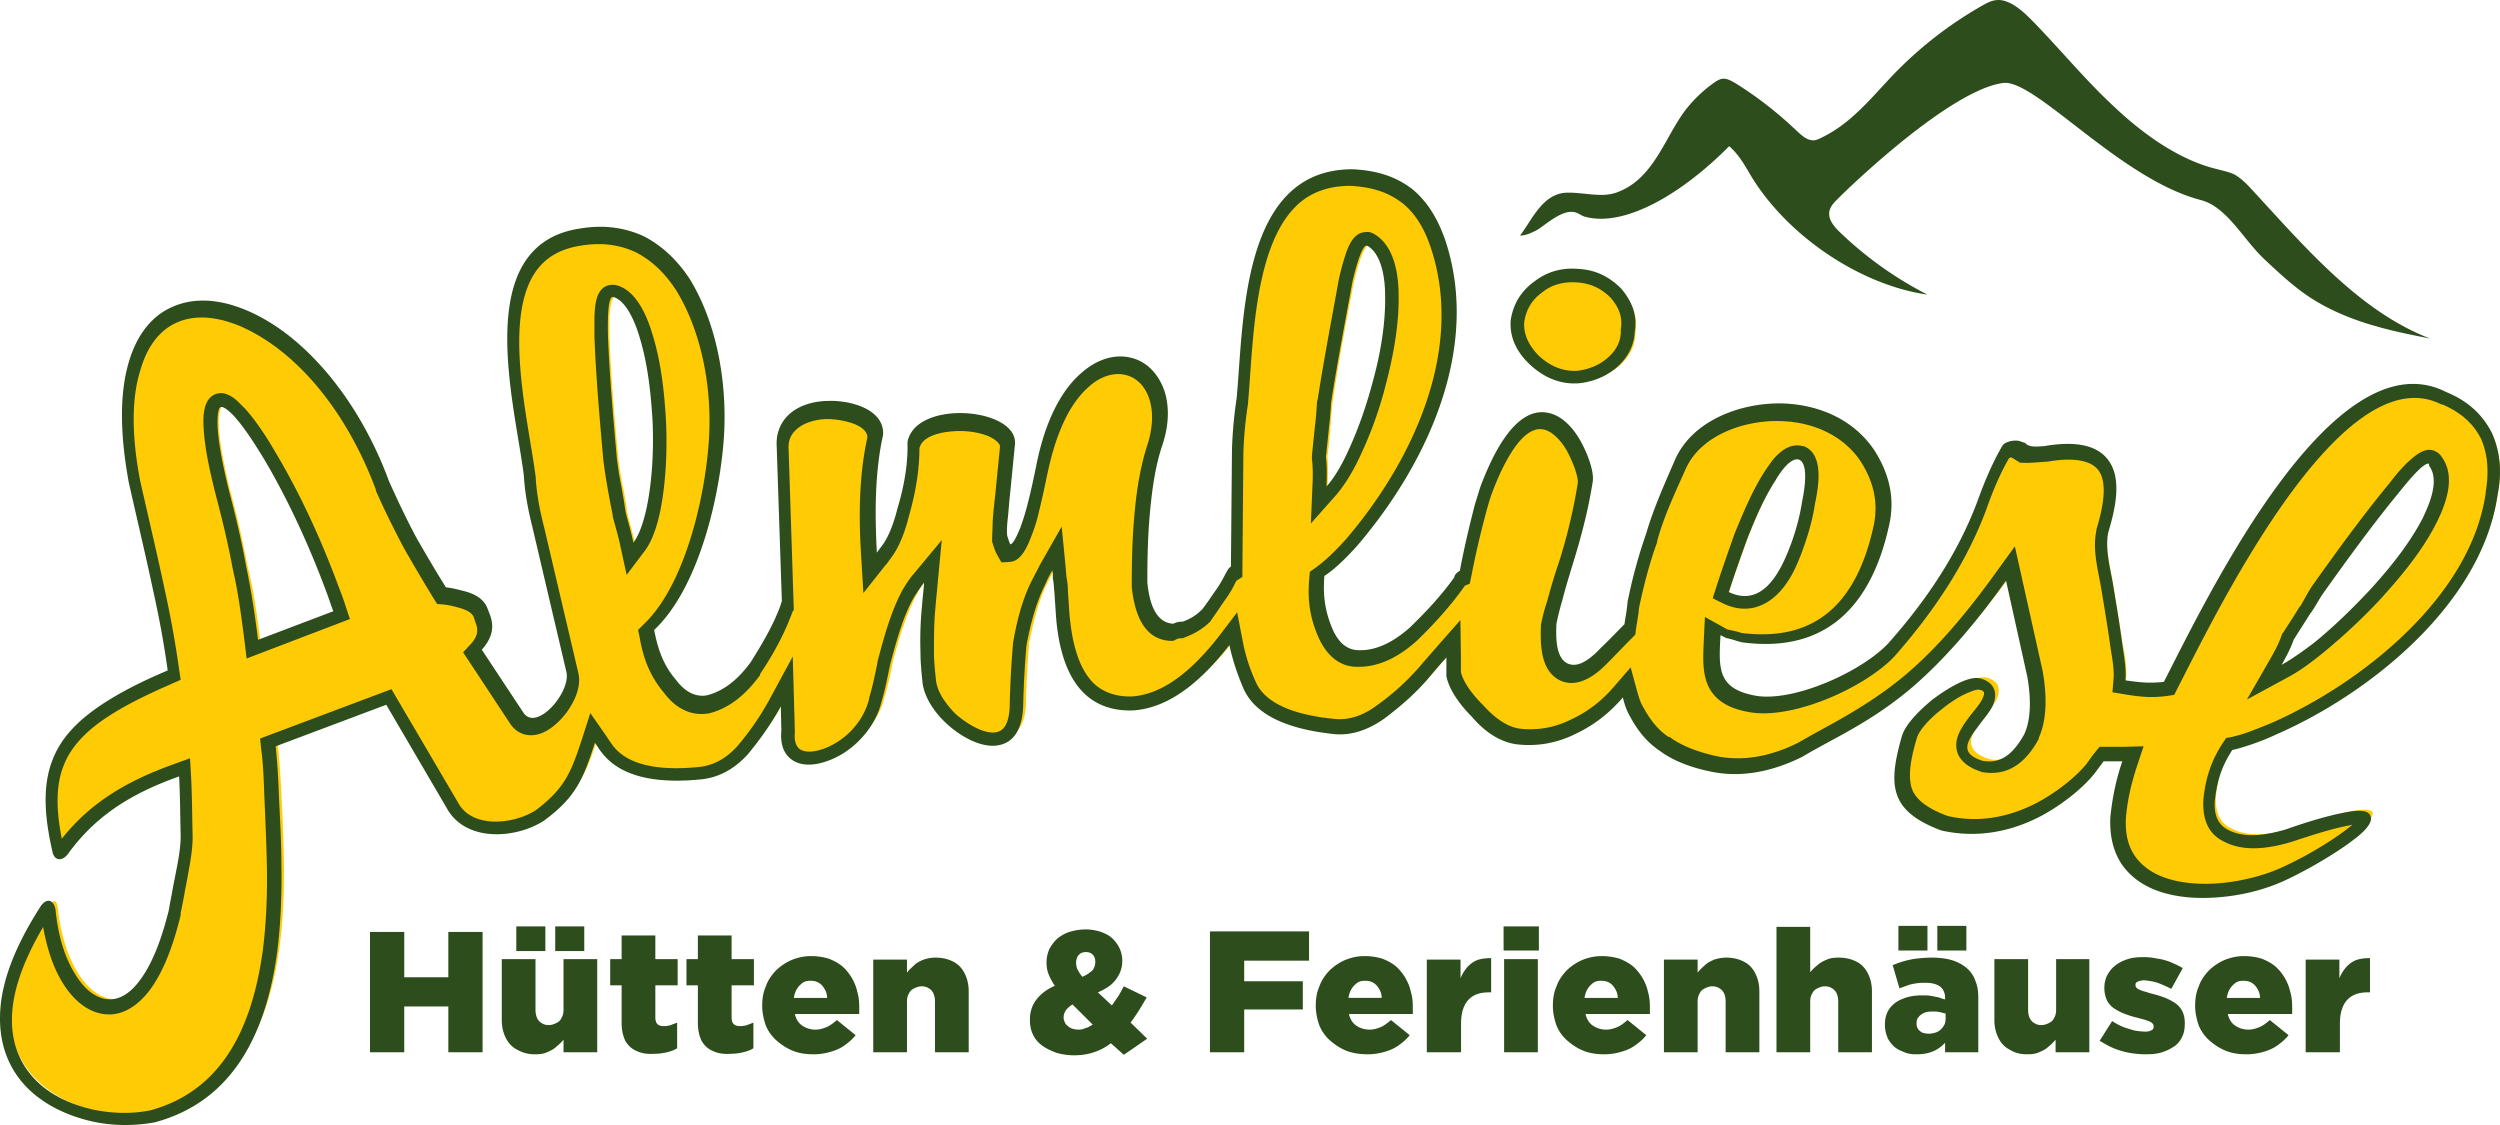
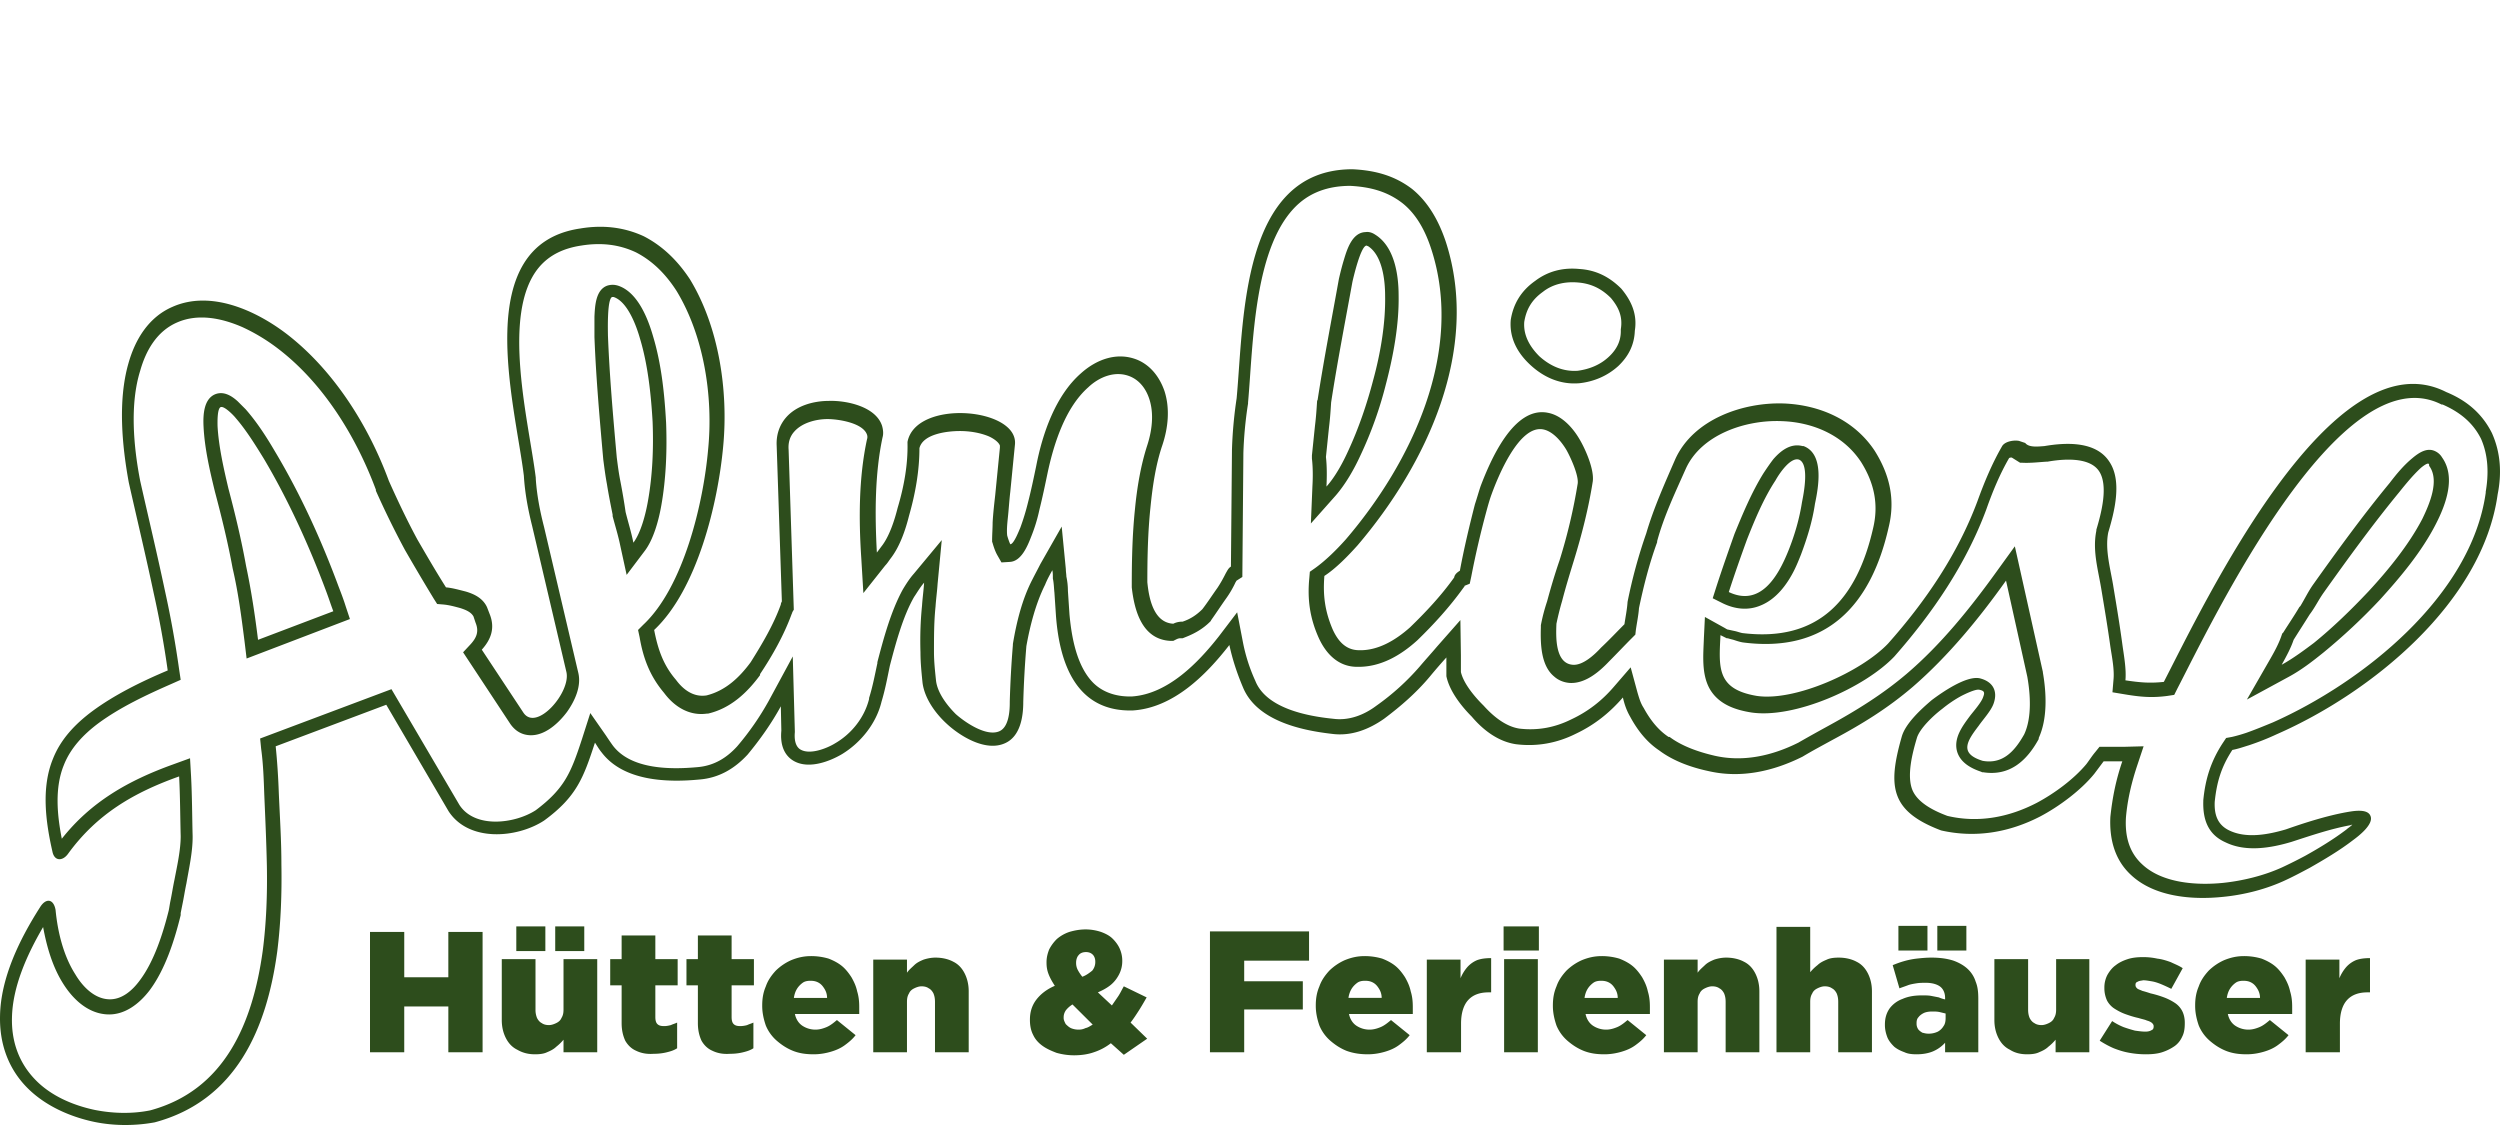
<svg xmlns="http://www.w3.org/2000/svg" class="svg-logo" width="300" height="135" viewBox="0 0 300 135" fill="none">
  <title>Almliesl - Hütten und Ferienhäuser</title>
  <g>
-     <path class="svg-logo--main" fill-rule="evenodd" clip-rule="evenodd" d="M76.383 66.054c4.854-3.64 3.858-28.692-1.93-30.543-1.12-.37-1.431 1.172-1.307 4.998.125 3.826.498 8.7 1.058 14.5.125 1.111.311 2.098.436 2.839.187.864.436 2.098.622 3.64.25 1.05.685 2.468 1.12 4.566Zm82.903-6.54c5.166-3.888 11.577-26.533 5.789-30.173-.996-.617-1.743.864-2.614 4.566-.747 3.826-1.681 8.577-2.552 14.377-.125 1.049-.187 2.036-.249 2.9-.062.987-.187 2.16-.374 3.64.125 1.05.063 2.53 0 4.69Zm56.328 6.664a25.76 25.76 0 0 0 1.618-5.862c.685-3.332.498-5.183-.685-5.615-.933-.309-2.116.617-3.361 2.653-1.244 1.975-2.365 4.381-3.423 7.096-.996 2.777-1.805 4.998-2.303 6.664 4.482 2.53 6.971-1.974 8.154-4.936Zm39.46 15.61c1.992.31 3.174.556 5.477.186 4.668-8.885 20.041-41.218 33.299-34.492 2.551 1.049 4.232 2.591 5.228 4.627.871 2.037 1.182 4.32.684 6.973-1.742 12.34-14.502 23.015-26.203 28.199-2.489 1.11-4.357 1.727-5.352 1.85-1.432 2.099-2.054 4.011-2.303 6.541-.063 1.975.56 3.209 2.054 3.826 1.867.925 4.294.74 7.157-.124 17.427-5.923 7.282 1.543-.249 5.06-7.033 3.27-20.912 3.887-20.352-6.972.249-2.345.684-4.567 1.68-7.22-1.556.124-2.054 0-3.174 0-.436.494-.809 1.11-1.245 1.666-1.929 2.345-9.025 8.639-17.863 6.54-5.477-2.035-6.161-4.38-4.419-10.55.809-2.777 6.784-6.973 8.838-6.603 1.307.309 1.805 1.11 1.37 2.407-.809 2.098-6.1 5.8-.934 7.404 2.241.37 4.046-.679 5.539-3.394.747-1.542.996-3.949.436-7.157l-2.801-12.464c-10.892 15.364-17.365 17.338-24.834 21.658-3.796 1.912-7.468 2.468-10.892 1.666-2.365-.494-4.356-1.296-5.788-2.407-1.494-.987-2.552-2.344-3.361-3.825-.498-.926-.809-1.913-1.058-3.024-.124.123-.249.309-.373.432-1.619 1.913-3.486 3.455-5.726 4.443-2.303 1.11-4.606 1.48-6.847 1.234-1.68-.247-3.361-1.234-5.041-3.085-1.743-1.79-2.677-3.332-2.926-4.567 0-1.11 0-2.282-.062-3.393-.249.308-1.182 1.296-2.863 3.27-1.618 1.913-3.485 3.517-5.415 4.875-1.929 1.357-3.921 1.974-5.975 1.727-5.601-.678-9.087-2.344-10.207-5.244a22.862 22.862 0 0 1-1.743-5.862c-.124.185-.249.432-.56.617-3.859 4.998-7.593 7.59-11.39 7.836-5.228.124-8.154-3.332-8.776-10.798-.187-2.16-.249-3.702-.436-4.504-.062-.864-.124-1.543-.311-2.098.062-.185-.56.617-1.556 2.715-1.058 1.974-1.743 4.566-2.303 7.404a129.292 129.292 0 0 0-.373 6.726c.124 9.255-10.456 2.9-11.141-2.345-.125-1.11-.249-2.283-.249-3.579-.062-2.036 0-3.887.187-5.553.124-1.604.249-2.9.373-3.764-.373 0-1.182.802-2.178 2.468-.996 1.79-1.992 4.504-2.988 8.33a38.782 38.782 0 0 1-.996 4.258c-1.556 6.725-11.7 10.12-11.078 3.579l-.125-4.813c-.311.431-.436.925-.747 1.48a31.595 31.595 0 0 1-4.045 5.862c-1.619 1.728-3.361 2.654-5.478 2.839-5.601.555-9.335-.494-11.265-3.024-.436-.555-.871-1.234-1.37-1.974-1.493 4.566-2.115 6.91-6.223 9.934-2.801 1.851-8.465 2.592-10.768-.926l-7.718-12.957-14.004 5.245c.063.555.25 2.406.436 5.923.436 10.366 2.676 34.06-14.564 38.626-10.332 1.975-25.892-5.429-13.257-24.804.498-.741.809-.803.996.123 1.244 12.279 10.394 17.03 14.44.123 0-.185.248-1.357.684-3.64.436-2.221.747-3.949.747-5.245-.125-2.715-.125-5.306-.25-7.713-5.6 1.913-10.393 4.443-14.128 9.564-.373.556-.871.617-.995-.061-2.366-10.675 0-15.303 13.88-21.165-.437-2.962-1.059-6.479-1.744-9.564-1.12-4.751-2.178-9.07-3.112-13.143-5.788-30.543 20.726-25.36 30.249.185 1.12 2.468 2.178 4.752 3.423 6.973 1.245 2.16 2.365 4.072 3.548 5.923.622.062 1.431.247 2.49.494 1.058.309 1.867.802 2.24 1.604l.311.802c.56 1.481.25 2.716-1.12 4.011l5.166 7.775c1.93 2.838 6.722-2.283 6.037-5.183l-4.108-17.339c-.435-1.79-.87-3.764-.995-5.924-1.059-8.515-6.349-26.964 6.348-28.815 2.676-.432 5.104-.123 7.282.864 2.054 1.049 3.859 2.715 5.29 4.998 3.486 5.677 4.544 13.143 3.922 19.498-.623 6.356-2.988 16.969-8.34 21.72.435 2.344 1.058 4.442 2.738 6.417 1.183 1.604 2.676 2.283 4.17 2.036 2.116-.493 3.921-1.85 5.602-4.134 1.556-2.406 2.863-4.69 3.672-6.973 0-.123 0-.185.124-.308l-.622-18.758c-.311-6.849 12.635-5.553 11.701-1.049-.871 3.826-1.058 8.824-.56 15.056.124-.185.685-.802 1.369-1.728.809-1.049 1.432-2.591 1.992-4.751.871-2.962 1.245-5.553 1.245-7.836.871-4.567 12.261-3.518 11.95.185-.125 1.296-.311 3.147-.56 5.615-.249 2.591-.436 4.319-.374 5.306.249.987.56 1.543.685 1.481 1.182.309 2.365-2.962 3.672-9.687 3.797-18.697 17.925-14.007 14.129-2.715-.685 2.036-1.183 4.566-1.432 7.466-.373 3.64-.373 6.602-.373 9.009.373 3.517 1.556 5.306 3.734 5.368a2.458 2.458 0 0 1 1.12-.247c.996-.37 1.868-.864 2.677-1.666a50.6 50.6 0 0 0 1.805-2.592c.56-.802.871-1.48.995-1.789.125-.309.312-.617.685-.74l.125-14.192c.062-1.851.249-3.888.56-6.047.871-9.194.498-26.78 13.381-26.78 2.739.124 4.98.803 6.909 2.284 1.805 1.419 3.05 3.517 3.859 6.046 4.046 12.403-2.054 25.854-10.519 35.603-1.742 1.913-3.174 3.147-4.107 3.703-.249 2.406 0 4.504 1.058 6.787.809 1.79 2.054 2.777 3.61 2.777 2.178.061 4.294-.988 6.41-2.9 2.116-2.037 3.859-3.95 5.415-6.109.062-.309.311-.494.685-.617.498-2.653 1.12-5.368 1.867-8.083.187-.556.373-1.296.685-2.098 6.41-16.969 12.946-3.702 12.51-.802a65.228 65.228 0 0 1-2.241 9.255c-1.245 3.95-1.929 6.48-2.178 7.651-.187 3.456.56 5.245 2.365 5.369 1.058.061 2.365-.68 3.859-2.222 1.182-1.11 2.116-2.098 2.925-2.9.062-.864.311-1.85.374-2.776.498-2.592 1.244-5.307 2.24-8.084.747-2.53 1.992-5.368 3.486-8.762 3.361-7.404 17.676-9.07 23.029-.925 1.804 2.715 2.365 5.615 1.556 8.7-2.303 10.058-8.029 14.5-16.93 13.328-.809-.185-1.431-.432-1.867-.493-.373-.124-.56-.247-.809-.37-.249 0-.374-.124-.623-.186-.124 4.134-.809 7.405 4.793 8.268 4.855.68 12.946-3.023 16.182-6.355 5.104-5.677 8.714-11.415 10.768-17.092a41.075 41.075 0 0 1 2.925-6.417c.187-.309.934-.555 1.494-.432l.809.309c.249 0 .934.061 2.863-.124 9.087-1.48 8.838 4.01 7.158 9.564-.436 2.16.249 4.443.622 6.726.374 2.283.747 4.504 1.058 6.726.374 1.789.685 3.517.436 4.936ZM31.258 77.224l10.021-3.764c-6.348-18.511-19.17-37.207-13.693-14.747a119.657 119.657 0 0 1 2.117 9.194c.746 2.961 1.182 6.046 1.556 9.317Zm241.803 3.455c6.162-2.221 23.589-19.436 19.419-25.113-.498-.987-1.929.062-4.419 3.147-2.614 3.147-5.601 7.157-9.087 12.032-.685.925-1.12 1.851-1.68 2.591-.436.74-1.121 1.728-1.992 3.086-.311.925-1.058 2.344-2.241 4.257ZM182.377 38.72c-.186 1.727.498 3.393 2.179 4.936 1.68 1.543 3.548 2.221 5.477 2.036 1.681-.185 3.237-.864 4.419-1.913 1.183-1.11 1.805-2.344 1.805-3.887.311-1.851-.311-3.27-1.494-4.69-1.307-1.295-2.801-2.036-4.73-2.22-1.805-.124-3.548.246-4.979 1.357-1.494 1.11-2.365 2.591-2.677 4.38Z" fill="#FFCB05" />
-     <path class="svg-logo--mountain" fill-rule="evenodd" clip-rule="evenodd" d="M182.4 28.265c.744 0 1.302-.313 1.859-.564 1.116-.564 3.347-2.885 5.02-2.132.31.125.62.376.93.439 4.896 1.317 11.837-2.948 17.291-8.466 1.177 1.003 1.921 2.383 2.665 3.637 4.4 7.212 13.139 13.044 21.133 14.173-3.718-1.882-7.251-4.39-10.288-7.275-.681-.627-1.363-1.38-1.487-2.132-.124-.815.31-1.38.806-1.881 2.417-2.446 14.006-13.358 20.08-14.11 3.842-.44 14.006 11.538 23.674 14.047 3.161.815 5.082 4.703 7.623 7.086 1.735 1.63 3.471 3.261 5.454 4.578 4.524 2.948 9.606 4.014 14.44 4.955-8.491-3.261-14.998-10.975-21.319-17.81-.62-.69-1.364-1.443-2.169-1.882-.682-.314-1.364-.439-2.046-.627-4.462-1.066-8.738-4.076-12.333-7.463-3.594-3.324-6.631-7.086-10.04-10.535-.991-1.004-2.169-2.007-3.408-2.258-.992-.188-1.736.25-2.417.627a47.051 47.051 0 0 0-10.536 8.153c-2.727 2.822-5.144 6.02-8.924 7.776-.372.188-.744.313-1.178.188-.62-.125-1.178-.69-1.673-1.129a45.19 45.19 0 0 0-7.251-5.644c-.434-.25-.868-.502-1.302-.564-.496-.063-.868.188-1.177.376a16.319 16.319 0 0 0-3.533 3.324c-2.541 3.324-3.842 8.403-8.367 9.97-1.797.628-3.904-.062-5.949 0-2.913.126-4.153 3.325-5.578 5.143Z" fill="#2D4D1C" />
    <path class="svg-logo--main--outline" fill-rule="evenodd" clip-rule="evenodd" d="M241.407 54.901c-.062 0-.186 0-.311.063-1.121 1.932-1.994 4.05-2.741 6.17-2.43 6.544-6.417 12.403-11.027 17.639-3.551 3.74-11.961 7.479-17.132 6.731-1.993-.312-3.987-.997-5.046-2.867-.997-1.808-.748-4.114-.685-6.046l.124-2.555 2.243 1.246c.125.063.312.187.436.25.312.062.561.124.872.187.312.062.623.187.935.249 9.22 1.122 13.768-4.114 15.699-12.59.685-2.867.124-5.423-1.433-7.916-2.118-3.24-5.794-4.799-9.532-4.924-4.236-.186-9.656 1.559-11.525 5.735-1.246 2.804-2.616 5.671-3.426 8.663v.125c-.935 2.555-1.62 5.235-2.181 7.915-.062.873-.249 1.745-.373 2.618l-.063.56-.373.375c-.935.935-1.869 1.932-2.804 2.867-1.183 1.246-2.866 2.68-4.734 2.555-.686-.062-1.309-.311-1.807-.748-1.62-1.308-1.682-3.926-1.62-5.92v-.25c.187-.997.436-1.932.748-2.867.436-1.62.934-3.303 1.495-4.924a66.195 66.195 0 0 0 2.18-9.224c.125-.998-.872-3.179-1.37-4.052-.561-.934-1.558-2.181-2.741-2.43-2.928-.624-5.483 5.734-6.23 7.79-.249.686-.436 1.372-.623 2.057a109.214 109.214 0 0 0-1.807 7.791l-.187.873-.623.25v.062l-.187.249c-1.619 2.244-3.488 4.3-5.482 6.233-1.993 1.807-4.423 3.24-7.226 3.178-2.243 0-3.738-1.558-4.61-3.49-1.059-2.368-1.371-4.612-1.122-7.168l.063-.748.623-.436c1.308-.935 2.616-2.244 3.675-3.428 7.912-9.224 14.266-22.562 10.279-34.84-.685-2.12-1.744-4.177-3.488-5.548-1.869-1.434-3.925-1.932-6.23-2.057-2.243 0-4.361.561-6.105 2.057-5.545 4.8-5.545 17.078-6.168 23.934v.124a47.805 47.805 0 0 0-.561 5.921l-.124 14.897-.686.436c-.062.062-.062.125-.124.187a12.033 12.033 0 0 1-1.121 1.932c-.623.873-1.184 1.745-1.807 2.618l-.062.124-.063.063c-.872.872-1.869 1.433-2.99 1.87l-.311.124h-.312c-.125 0-.311.063-.436.125l-.374.187h-.374c-3.364-.187-4.298-3.615-4.61-6.42v-.125c0-3.053.063-6.108.374-9.162.249-2.617.685-5.297 1.495-7.79.561-1.746.81-3.74.249-5.485-.373-1.184-1.121-2.244-2.305-2.743-1.806-.748-3.737.063-5.046 1.31-2.741 2.43-4.111 6.73-4.859 10.22-.311 1.497-.623 2.992-.997 4.488a19.393 19.393 0 0 1-.997 3.241c-.436 1.122-1.183 2.93-2.554 2.992l-.997.062-.498-.872c-.249-.436-.436-.997-.561-1.434l-.062-.187v-.187c0-.685.062-1.433.062-2.119.063-1.122.187-2.181.312-3.303.187-1.87.374-3.802.561-5.672v-.25c-.187-.498-.935-.934-1.371-1.121-1.059-.436-2.305-.623-3.426-.623-1.433 0-4.424.311-4.86 2.056 0 2.743-.498 5.485-1.246 8.103-.436 1.745-1.121 3.74-2.242 5.173-.187.25-.374.561-.623.81l-2.617 3.304-.249-4.176c-.311-4.675-.311-9.66.685-14.273a.856.856 0 0 0 0-.561c-.498-1.434-3.488-1.87-4.734-1.87-1.37 0-3.053.436-3.987 1.496-.561.623-.748 1.371-.686 2.181l.623 19.197-.187.312v.062l-.062.125c-.934 2.555-2.305 4.986-3.8 7.23v.124c-1.557 2.12-3.551 3.99-6.23 4.613h-.125c-2.118.311-3.924-.81-5.17-2.493-1.682-1.995-2.492-4.114-2.928-6.67l-.187-.872.623-.623c4.86-4.55 7.226-14.647 7.787-21.067.623-6.295-.498-13.587-3.8-19.01-1.246-1.932-2.803-3.552-4.86-4.612-2.117-.997-4.298-1.184-6.603-.81-1.993.311-3.738 1.06-5.046 2.618-4.61 5.547-1.184 18.635-.374 25.242v.125c.125 1.932.499 3.864.997 5.796l4.112 17.514c.373 1.62-.437 3.366-1.371 4.675-1.121 1.496-3.053 3.24-5.108 2.68-.686-.187-1.246-.623-1.682-1.247l-5.67-8.6.873-.936c.747-.81 1.059-1.558.623-2.618l-.25-.748c-.311-.56-.996-.81-1.557-.997-.685-.187-1.37-.374-2.056-.436l-.747-.062-.436-.686a281.35 281.35 0 0 1-3.427-5.796 106.968 106.968 0 0 1-3.489-7.106v-.124c-2.367-6.358-6.292-12.777-11.774-16.953a22.521 22.521 0 0 0-4.236-2.556c-2.43-1.06-5.296-1.683-7.85-.56-2.43 1.059-3.738 3.365-4.423 5.796-1.246 3.989-.81 9.037 0 13.213.997 4.425 2.056 8.85 2.99 13.276a122.722 122.722 0 0 1 1.682 9.349l.187 1.246-1.121.499c-2.99 1.309-6.168 2.805-8.784 4.737-1.744 1.309-3.302 2.93-4.112 4.986-1.121 2.742-.81 5.983-.249 8.851 3.489-4.426 7.974-6.981 13.332-8.913l2.056-.748.124 2.181c.125 2.369.125 4.8.187 7.168v.125c0 1.807-.436 3.739-.747 5.547-.187.872-.312 1.745-.499 2.617l-.187.935v.25c-.747 3.054-1.869 6.544-3.738 9.037-1.245 1.621-3.052 3.054-5.233 2.867-2.305-.187-4.049-1.932-5.17-3.74-1.246-1.994-1.932-4.362-2.368-6.731-1.93 3.303-3.675 7.168-3.738 10.907-.062 2.805.81 5.361 2.804 7.417 1.869 1.932 4.485 3.054 7.102 3.615 2.18.437 4.485.499 6.666.063 9.033-2.431 12.335-10.596 13.518-19.135.437-3.365.561-6.793.499-10.221-.063-2.868-.187-5.672-.312-8.54-.062-1.807-.124-3.677-.373-5.484l-.125-1.247 15.761-5.92 8.161 13.898c1.87 2.867 6.666 2.244 9.158.624 3.489-2.618 4.236-4.55 5.545-8.54l.996-3.116 1.87 2.68c.249.374.498.748.81 1.185 2.18 2.929 6.977 2.929 10.278 2.617 1.932-.187 3.427-1.121 4.673-2.493a33.126 33.126 0 0 0 3.8-5.485l2.866-5.297.249 8.975v.124c-.062.686 0 1.559.56 1.995 1.122.81 3.302-.062 4.299-.686 1.931-1.122 3.489-3.054 4.049-5.297v-.125c.437-1.371.686-2.743.997-4.176v-.125c.748-2.867 1.62-6.108 3.053-8.725.374-.624.81-1.31 1.308-1.87l3.364-4.052-.498 5.236c-.062.935-.187 1.807-.249 2.742-.187 1.808-.187 3.615-.187 5.423 0 1.184.124 2.306.249 3.49.187 1.496 1.37 2.992 2.367 3.989 1.122.997 3.676 2.742 5.233 2.057 1.122-.499 1.246-2.369 1.246-3.428v-.125c.063-2.244.187-4.55.374-6.793v-.125c.436-2.618 1.121-5.423 2.367-7.791.312-.623.623-1.184.935-1.808l2.554-4.487.498 5.11c0 .312.063.624.063.873a8.35 8.35 0 0 1 .187 1.745l.187 2.805c.249 2.743.872 6.295 2.928 8.29 1.245 1.184 2.928 1.62 4.61 1.558 4.298-.312 7.911-4.051 10.403-7.23l2.181-2.867.685 3.553a20.49 20.49 0 0 0 1.495 4.674c1.308 3.303 6.23 4.238 9.345 4.55 1.869.25 3.676-.436 5.171-1.558a29.052 29.052 0 0 0 5.233-4.737c.685-.81 1.37-1.558 2.056-2.368l2.803-3.18.062 4.239v1.995c.312 1.37 1.62 2.929 2.617 3.926l.062.062.062.063c1.122 1.246 2.617 2.493 4.299 2.742 2.18.25 4.236-.125 6.23-1.122 1.993-.935 3.675-2.243 5.108-3.926l1.994-2.306.81 2.991c.186.624.373 1.31.747 1.87.748 1.371 1.682 2.618 2.99 3.49h.125c1.495 1.122 3.489 1.808 5.358 2.244 3.488.81 6.977 0 10.092-1.558 1.184-.686 2.43-1.371 3.676-2.057 3.301-1.807 6.416-3.74 9.282-6.17 4.174-3.553 7.725-7.978 10.902-12.403l2.118-2.93 3.364 15.084v.062c.436 2.493.561 5.547-.498 7.853v.125c-1.433 2.617-3.489 4.487-6.666 3.989h-.125l-.124-.063c-1.308-.436-2.617-1.184-2.928-2.617-.312-1.559.747-2.93 1.62-4.114.436-.561 1.37-1.62 1.557-2.244.249-.623.062-.748-.498-.872-.499-.063-1.745.56-2.118.748-.81.436-1.62.997-2.305 1.558-.997.748-2.742 2.368-3.053 3.552-.498 1.683-1.246 4.488-.498 6.233.685 1.558 2.678 2.493 4.173 3.054 3.676.873 7.352.187 10.716-1.558 2.118-1.122 4.485-2.867 5.98-4.675.374-.498.686-.997 1.059-1.433l.499-.623h2.928l2.367-.063-.747 2.244c-.686 2.057-1.184 4.114-1.371 6.295-.125 2.119.312 4.114 1.931 5.61 2.43 2.306 6.604 2.555 9.719 2.243 2.367-.249 4.921-.872 7.102-1.869a56.955 56.955 0 0 0 2.741-1.372c1.682-.935 3.426-1.994 4.984-3.178.124-.125.436-.312.685-.561-.125 0-.187.062-.249.062-2.368.436-4.735 1.247-7.04 1.994-2.492.748-5.482 1.247-7.912.063-2.118-.935-2.741-2.743-2.679-4.924v-.125c.25-2.617.935-4.737 2.368-6.918l.374-.561.685-.125a18.349 18.349 0 0 0 1.744-.498c1.059-.374 2.118-.81 3.177-1.247 10.778-4.799 23.798-15.145 25.543-27.548v-.125c.373-2.181.311-4.363-.561-6.357-.997-1.995-2.617-3.241-4.61-4.114h-.125c-12.21-6.233-27.598 26.177-31.709 34.093l-.374.748-.81.124c-1.869.25-3.24.125-5.109-.186l-1.495-.25.125-1.496c.124-1.246-.187-2.742-.374-3.989-.311-2.243-.685-4.487-1.059-6.73-.374-2.37-1.121-4.738-.623-7.169v-.124c.561-1.87 1.495-5.298.312-7.043-1.184-1.745-4.424-1.434-6.168-1.122h-.125c-.996.062-1.993.187-2.99.125h-.187l-.997-.624Zm-29.778 1.87c.374-.56.748-1.122 1.184-1.683.872-.997 2.055-1.932 3.488-1.558h.125c2.492.935 1.807 4.862 1.37 6.919-.311 2.119-.934 4.113-1.682 6.108-.249.623-.498 1.246-.809 1.87-.873 1.744-2.181 3.49-4.05 4.238-1.495.623-3.052.436-4.485-.25l-1.246-.623.436-1.371c.685-2.12 1.433-4.238 2.18-6.358.997-2.43 2.056-4.986 3.489-7.292Zm-53.514-8.788c.748-4.861 1.682-9.66 2.554-14.522.187-.81.374-1.558.623-2.369.374-1.246.997-3.178 2.554-3.24.436-.063.81.062 1.184.311 2.305 1.433 2.803 4.8 2.803 7.292.063 3.49-.623 7.168-1.495 10.534a46.786 46.786 0 0 1-3.115 8.725c-.747 1.62-1.744 3.366-2.928 4.737l-2.99 3.366.187-4.488c.062-1.06.062-2.243-.062-3.303v-.374c.124-1.184.249-2.43.374-3.615.124-.997.186-1.932.249-2.93l.062-.124ZM72.829 58.08c-.187-.997-.311-1.994-.436-2.93-.436-4.923-.872-9.785-1.06-14.709v-2.43c.063-1.247.125-3.241 1.558-3.74.436-.125.81-.125 1.246 0 2.368.748 3.614 3.927 4.237 6.108.996 3.303 1.37 6.918 1.557 10.346.125 3.241 0 6.67-.56 9.848-.312 1.808-.935 4.176-2.057 5.61l-2.118 2.804-.747-3.428c-.25-1.246-.623-2.43-.935-3.615v-.187c-.249-1.246-.498-2.493-.685-3.677ZM27.912 68.177c-.56-3.054-1.308-6.108-2.118-9.162-.623-2.556-1.246-5.236-1.37-7.853-.063-1.31 0-3.304 1.432-3.865.997-.373 1.931.187 2.68.873.31.312.622.623.934.935 1.37 1.558 2.492 3.303 3.55 5.11 3.053 5.112 5.545 10.596 7.6 16.144.312.81.624 1.62.873 2.43l.498 1.496-12.397 4.737-.249-2.057c-.374-2.93-.748-5.859-1.433-8.788Zm249.691 1.932c2.928-4.113 5.918-8.227 9.157-12.154.81-1.06 1.682-2.119 2.742-2.991.747-.624 1.744-1.31 2.741-.81a1.9 1.9 0 0 1 .81.747c1.682 2.369.436 5.672-.748 7.978-1.682 3.304-4.236 6.358-6.728 9.1a71.236 71.236 0 0 1-6.728 6.295c-1.309 1.06-2.679 2.12-4.174 2.93l-5.047 2.742 2.866-4.986c.499-.873.997-1.808 1.308-2.743l.063-.187.124-.124c.623-.998 1.309-1.995 1.932-3.054l.062-.063.062-.062c.499-.81.935-1.745 1.558-2.618ZM182.91 38.634c.249-1.558.934-2.68 2.242-3.615 1.184-.935 2.679-1.247 4.174-1.122 1.62.125 2.866.748 3.987 1.87.935 1.122 1.433 2.244 1.184 3.74v.249c0 1.246-.561 2.244-1.433 3.054-1.059.997-2.367 1.496-3.738 1.683-1.744.124-3.301-.561-4.61-1.745-1.121-1.122-1.931-2.494-1.806-4.114Zm62.422 14.896c2.554-.436 6.168-.623 7.787 1.87 1.558 2.306.623 5.983-.124 8.477-.436 2.119.311 4.55.623 6.606.374 2.244.747 4.488 1.059 6.794.187 1.371.498 2.992.374 4.363 1.682.249 2.865.374 4.61.187 4.859-9.412 20.184-41.76 33.89-34.779 2.43.997 4.298 2.555 5.482 4.924 1.059 2.368 1.184 4.861.685 7.355-1.806 12.964-15.138 23.809-26.539 28.795-1.059.498-2.18.935-3.301 1.309-.623.187-1.309.436-1.994.56-1.308 1.995-1.869 3.802-2.118 6.233-.062 1.496.311 2.743 1.744 3.428 2.056.998 4.673.499 6.791-.124 2.305-.81 4.859-1.62 7.226-2.057.748-.125 2.555-.499 2.928.436.436.997-1.432 2.431-2.118 2.93-1.619 1.246-3.426 2.306-5.17 3.303-.935.498-1.869.997-2.804 1.433-2.367 1.122-5.046 1.808-7.663 2.057-3.675.374-8.223 0-11.026-2.68-1.932-1.807-2.555-4.3-2.43-6.918.249-2.369.685-4.488 1.433-6.67H252.434l-1.121 1.497c-1.62 1.994-4.236 3.926-6.479 5.11-3.738 1.933-7.787 2.618-11.899 1.683-6.105-2.306-6.417-5.297-4.735-11.219.436-1.62 2.368-3.365 3.614-4.425 1.246-.935 4.111-2.93 5.731-2.618 1.557.374 2.243 1.496 1.682 3.054-.311.873-1.246 1.87-1.807 2.68-1.432 1.87-2.305 3.304.499 4.176 2.429.437 3.862-1.184 4.984-3.178.934-1.995.747-4.8.373-6.919l-2.554-11.53c-3.239 4.55-6.915 9.037-11.151 12.715-3.053 2.617-6.105 4.487-9.594 6.357-1.246.686-2.43 1.309-3.676 2.057-3.488 1.745-7.351 2.618-11.213 1.745-2.056-.436-4.237-1.184-5.981-2.493-1.495-.997-2.616-2.43-3.489-4.051-.436-.748-.685-1.496-.872-2.306-1.62 1.87-3.426 3.303-5.669 4.362-2.243 1.122-4.672 1.559-7.164 1.247-2.118-.312-3.925-1.683-5.296-3.303-1.245-1.247-2.678-3.054-3.052-4.862v-2.244a66.06 66.06 0 0 0-1.994 2.306c-1.619 1.933-3.488 3.553-5.482 5.049-1.869 1.309-3.987 2.12-6.292 1.807-3.8-.436-9.033-1.62-10.653-5.609-.685-1.62-1.246-3.303-1.62-5.049-2.803 3.615-6.728 7.542-11.587 7.854-6.728.187-8.784-5.547-9.22-11.344l-.187-2.805c-.062-.56-.062-1.121-.187-1.682v-.125c0-.312 0-.561-.062-.873-.312.561-.623 1.122-.872 1.745-1.122 2.244-1.807 4.924-2.243 7.355a121.415 121.415 0 0 0-.374 6.731c0 1.808-.374 4.114-2.18 4.924-2.305 1.06-5.358-.81-6.978-2.306-1.37-1.246-2.679-3.054-2.928-4.924-.124-1.246-.249-2.43-.249-3.677-.062-1.87 0-3.74.187-5.61.062-.934.187-1.807.249-2.742-.498.561-.997 1.434-1.184 1.683-1.37 2.368-2.242 5.672-2.928 8.29-.311 1.495-.56 2.867-.996 4.3-.623 2.618-2.492 4.924-4.735 6.295-1.682.997-4.36 1.932-6.105.624-1.06-.81-1.308-2.12-1.184-3.428l-.062-2.93c-1.121 2.057-2.492 3.989-3.987 5.796-1.558 1.683-3.427 2.805-5.794 2.992-3.925.374-9.096.187-11.712-3.24-.312-.375-.56-.811-.81-1.185-1.37 4.176-2.18 6.482-6.105 9.35-3.24 2.118-9.033 2.617-11.463-1.123L46.352 84.57l-13.27 4.986c.188 1.808.312 3.802.375 5.61.124 2.867.311 5.672.311 8.539.062 3.49-.062 6.98-.498 10.471-1.246 9.224-4.922 17.887-14.703 20.505-2.367.436-4.921.436-7.289-.062-2.927-.623-5.855-1.932-7.974-4.051C1 128.26-.06 125.269.003 121.965c.062-4.612 2.367-9.286 4.797-13.088.685-1.122 1.62-1.06 1.868.311.25 2.618.935 5.485 2.368 7.729.81 1.371 2.18 2.867 3.925 2.992 1.62.124 2.928-1.06 3.8-2.244 1.744-2.306 2.803-5.672 3.489-8.414.062-.312.124-.748.186-1.06.187-.872.312-1.745.499-2.618.311-1.62.747-3.552.747-5.235-.062-2.369-.062-4.737-.187-7.168-5.42 1.932-9.843 4.488-13.331 9.287-.623.873-1.62.935-1.87-.249-.81-3.553-1.37-7.666.063-11.157.934-2.368 2.679-4.176 4.672-5.672 2.68-1.994 5.981-3.615 9.096-4.924a115.888 115.888 0 0 0-1.682-9.286c-.935-4.425-1.994-8.85-2.99-13.276-.81-4.425-1.309-9.785-.063-14.21.81-2.93 2.43-5.61 5.296-6.856 4.61-2.057 10.03.436 13.705 3.24 5.67 4.363 9.843 11.032 12.273 17.64 1.059 2.367 2.18 4.736 3.426 7.042 1.122 1.932 2.243 3.864 3.427 5.734.747.063 1.62.312 2.367.499 1.059.311 2.056.81 2.554 1.87l.312.81c.685 1.683.187 3.054-.935 4.3l4.984 7.542c1.557 2.368 5.731-2.43 5.17-4.862L63.86 63.13c-.5-1.995-.873-3.99-.998-6.046-1.059-8.664-6.479-27.736 6.79-29.668 2.617-.436 5.172-.187 7.601.935 2.305 1.184 4.112 2.992 5.545 5.173 3.488 5.734 4.61 13.4 3.987 20.007-.623 6.856-3.115 17.203-8.286 22.064.436 2.244 1.06 4.176 2.617 5.983.872 1.185 2.118 2.12 3.675 1.87 2.243-.56 3.925-2.119 5.295-3.989 1.371-2.181 2.742-4.487 3.614-6.918 0-.125.062-.25.124-.374L93.2 53.468c-.062-1.247.312-2.43 1.122-3.366 1.246-1.433 3.302-1.994 5.17-1.994 2.119-.063 5.607.685 6.355 2.991.125.437.187.935.062 1.372-.934 4.363-.934 9.286-.685 13.836l.561-.748c.934-1.184 1.557-3.116 1.931-4.612.747-2.493 1.246-5.173 1.184-7.79v-.126c.996-5.173 13.331-4.113 12.895.312-.187 1.87-.374 3.802-.56 5.672-.125 1.06-.187 2.181-.312 3.303-.062.624-.125 1.31-.062 1.932.062.25.249.81.374 1.06.436 0 1.059-1.683 1.183-1.932a28.47 28.47 0 0 0 .935-3.054c.373-1.434.685-2.93.996-4.425.748-3.865 2.305-8.415 5.358-11.095 1.869-1.683 4.361-2.617 6.791-1.62 1.619.685 2.678 2.119 3.239 3.74.685 2.119.436 4.425-.249 6.482-.81 2.368-1.184 4.986-1.433 7.479-.311 2.992-.374 5.983-.374 8.975.187 1.932.748 4.861 3.115 4.986.374-.187.748-.25 1.122-.25.934-.31 1.682-.81 2.367-1.495.623-.81 1.183-1.683 1.806-2.555.374-.562.686-1.122.997-1.746.187-.311.312-.623.623-.81l.125-14.024c.062-2.056.249-4.113.56-6.17.873-9.349.499-27.486 13.893-27.486 2.679.124 5.046.748 7.164 2.368 1.994 1.62 3.24 3.927 4.05 6.357 4.174 12.902-2.305 26.677-10.591 36.4-1.121 1.246-2.554 2.742-3.987 3.677-.187 2.306.062 4.238.997 6.42.623 1.37 1.557 2.493 3.177 2.493 2.305.062 4.423-1.247 6.105-2.743 1.931-1.87 3.738-3.802 5.295-5.983.063-.374.374-.623.686-.81.498-2.68 1.121-5.298 1.806-7.978.249-.748.436-1.434.686-2.182 1.121-2.929 3.924-9.66 8.098-8.788 1.62.312 2.928 1.745 3.738 3.117.748 1.246 1.807 3.677 1.62 5.11-.498 3.18-1.308 6.358-2.243 9.412-.498 1.62-.997 3.24-1.433 4.924a35.38 35.38 0 0 0-.685 2.742c-.062 1.496-.187 4.737 1.931 4.924 1.246.125 2.679-1.247 3.427-2.057.996-.935 1.869-1.87 2.803-2.805.125-.872.312-1.745.374-2.68a61.656 61.656 0 0 1 2.243-8.227c.872-2.992 2.242-6.046 3.488-8.913 2.181-4.799 8.161-6.856 13.083-6.669 4.298.187 8.41 1.995 10.84 5.672 1.806 2.867 2.492 5.859 1.682 9.162-2.118 9.412-7.476 15.146-17.506 13.837-.374-.063-.747-.187-1.121-.312-.249-.062-.499-.125-.686-.187h-.124l-.748-.374c-.187 3.865-.498 6.482 4.361 7.293 4.61.685 12.584-2.93 15.762-6.296 4.485-5.048 8.347-10.72 10.715-17.077.81-2.244 1.744-4.488 2.928-6.544.311-.624 1.433-.81 2.056-.686l.747.25c.436.56 1.495.436 2.305.373Zm-61.114-19.82c1.557-1.184 3.364-1.62 5.295-1.433 1.994.124 3.613.934 5.046 2.368 1.246 1.496 1.932 3.116 1.62 5.048-.062 1.683-.747 3.055-1.993 4.239-1.309 1.184-2.928 1.87-4.673 2.057-2.243.187-4.236-.686-5.856-2.182-1.557-1.433-2.554-3.24-2.367-5.422.311-1.932 1.246-3.49 2.928-4.675Zm31.647 21.44c1.309.5.561 4.177.374 5.111-.311 1.995-.872 3.927-1.62 5.797-1.246 3.116-3.364 6.794-7.164 4.986.685-2.119 1.433-4.238 2.18-6.295.935-2.368 1.994-4.924 3.427-7.105.374-.686 1.744-2.805 2.803-2.493Zm-56.691 3.242c.062-1.184.062-2.493-.062-3.553.124-1.184.249-2.43.374-3.615.124-.997.186-1.932.249-2.93.747-4.86 1.682-9.66 2.554-14.46.125-.56.997-4.3 1.682-4.362.062 0 .125.062.187.062 1.744 1.122 2.056 4.114 2.056 5.984.062 3.303-.561 6.918-1.433 10.097-.748 2.867-1.744 5.796-2.99 8.476-.561 1.247-1.496 3.054-2.617 4.3Zm-83.168 6.731c-.249-1.247-.623-2.43-.934-3.677a75.5 75.5 0 0 0-.623-3.678c-.187-.934-.312-1.87-.436-2.867-.436-4.861-.873-9.785-1.06-14.647 0-.498-.124-4.362.499-4.612h.187c1.682.561 2.741 3.49 3.177 5.049.934 3.116 1.308 6.669 1.495 9.91.125 3.116 0 6.42-.56 9.536-.25 1.433-.81 3.74-1.745 4.986ZM30.965 76.778c-.374-2.992-.81-5.92-1.433-8.85-.56-3.117-1.308-6.233-2.118-9.287-.561-2.368-1.184-5.11-1.309-7.542 0-.311-.062-2.056.374-2.243.436-.187 1.62 1.06 1.807 1.308 1.246 1.434 2.367 3.242 3.364 4.862 2.928 4.924 5.482 10.533 7.476 15.893.311.81.56 1.62.872 2.431l-9.033 3.428Zm242.837 2.992c.561-.997 1.122-2.057 1.433-2.992.623-.997 1.309-2.057 1.932-3.054.623-.81 1.059-1.745 1.682-2.618 2.928-4.113 5.918-8.227 9.095-12.091.748-.935 1.62-1.995 2.492-2.805.125-.124.81-.685.997-.56 0 0 .062.062.062.124v.125c1.308 1.745 0 4.674-.81 6.357-1.62 3.116-4.111 6.17-6.479 8.726-2.056 2.181-4.236 4.3-6.541 6.17-.997.748-2.492 1.87-3.863 2.618Z" fill="#2D4D1C" />
    <path class="svg-logo--text" d="M44.4 126.275h4.109v-5.5h5.292v5.5h4.109v-14.444H53.8v5.439H48.51v-5.439H44.4v14.444Zm19.798.241c.56 0 1.058-.06 1.432-.241.435-.182.809-.363 1.12-.665.311-.242.623-.544.872-.846v1.511h4.046v-11.18h-4.046v6.043c0 .423-.062.725-.25 1.027-.124.302-.373.484-.622.605-.249.12-.56.241-.871.241-.312 0-.623-.06-.872-.241-.249-.121-.436-.363-.56-.605a2.535 2.535 0 0 1-.187-1.027v-6.043h-4.047v7.312c0 .846.187 1.571.498 2.175.312.605.747 1.088 1.37 1.39.622.363 1.307.544 2.117.544Zm2.428-12.388h3.486v-2.961h-3.486v2.961Zm-4.67 0h3.487v-2.961h-3.487v2.961Zm16.498 12.328c.56 0 1.059-.061 1.557-.181.498-.121.871-.242 1.245-.484v-3.082c-.249.121-.498.181-.747.302-.25.061-.498.121-.81.121-.373 0-.622-.06-.809-.242-.186-.181-.249-.483-.249-.846v-3.807h2.677v-3.142h-2.677v-2.841h-4.046v2.841h-1.37v3.142h1.37v4.533c0 .906.186 1.571.435 2.115.312.544.748.967 1.308 1.208.622.302 1.307.423 2.117.363Zm9.152 0c.56 0 1.059-.061 1.557-.181.498-.121.871-.242 1.245-.484v-3.082c-.25.121-.498.181-.747.302a3.215 3.215 0 0 1-.81.121c-.373 0-.622-.06-.809-.242-.187-.181-.249-.483-.249-.846v-3.807h2.677v-3.142h-2.677v-2.841h-4.047v2.841h-1.37v3.142h1.37v4.533c0 .906.187 1.571.436 2.115.311.544.747.967 1.308 1.208.622.302 1.307.423 2.116.363Zm10.024.06c.747 0 1.431-.121 2.054-.302.623-.181 1.183-.423 1.681-.785.498-.363.934-.726 1.307-1.209l-2.241-1.813c-.436.363-.81.665-1.245.846-.436.181-.872.302-1.307.302a2.835 2.835 0 0 1-1.62-.483c-.435-.302-.746-.786-.87-1.39h7.719v-.846c0-.665-.062-1.269-.249-1.874-.124-.604-.373-1.148-.685-1.692-.311-.483-.684-.967-1.12-1.329-.436-.363-.996-.665-1.619-.907a7.429 7.429 0 0 0-2.117-.302c-.871 0-1.618.181-2.365.484a6.343 6.343 0 0 0-1.868 1.269c-.498.544-.934 1.148-1.183 1.873-.311.725-.436 1.45-.436 2.296v.061c0 .846.187 1.632.436 2.357a4.918 4.918 0 0 0 1.307 1.813c.56.483 1.183.906 1.93 1.208.747.302 1.557.423 2.49.423Zm-2.366-6.768c.062-.423.187-.786.373-1.088.187-.302.436-.544.685-.725.25-.181.56-.242.934-.242s.685.061.996.242c.311.181.498.423.685.725.187.302.311.665.311 1.088h-3.984Zm9.525 6.527h4.047v-6.044c0-.423.062-.725.249-1.027.124-.302.373-.483.622-.604s.561-.242.872-.242c.311 0 .623.06.872.242.249.121.435.362.56.604.124.302.187.604.187 1.027v6.044h4.046v-7.313c0-.846-.186-1.571-.498-2.175-.311-.605-.747-1.088-1.369-1.39-.561-.302-1.308-.484-2.117-.484-.56 0-1.058.121-1.432.242-.436.181-.809.363-1.121.665-.311.302-.622.544-.871.906v-1.571h-4.047v11.12Zm30.07.302 2.802-1.934-1.992-1.934c.373-.483.684-.967.996-1.45.311-.484.622-1.028.933-1.571l-2.739-1.33c-.249.423-.436.846-.685 1.209l-.747 1.087-1.681-1.571c.561-.242 1.121-.544 1.557-.906.436-.363.747-.786.996-1.269a3.445 3.445 0 0 0 .373-1.572v-.06c0-.544-.124-1.027-.311-1.45-.187-.423-.498-.846-.871-1.209-.374-.363-.872-.604-1.37-.786a5.95 5.95 0 0 0-1.806-.302c-.747 0-1.369.121-1.992.302a4.553 4.553 0 0 0-1.494.846 4.849 4.849 0 0 0-.934 1.269c-.187.484-.311.967-.311 1.511v.061c0 .483.062.906.249 1.39.187.483.436.906.747 1.39-.996.423-1.743 1.027-2.241 1.692-.498.664-.747 1.45-.747 2.357v.06c0 .665.124 1.269.373 1.752.249.544.623.967 1.121 1.33.498.363 1.058.604 1.681.846a7.766 7.766 0 0 0 2.117.302c.871 0 1.68-.121 2.365-.362a6.7 6.7 0 0 0 2.055-1.088l1.556 1.39Zm-4.98-9.367a4.908 4.908 0 0 1-.561-.846 1.824 1.824 0 0 1-.186-.786v-.06c0-.363.124-.725.311-.907.187-.241.498-.362.871-.362.374 0 .623.121.81.302.187.181.311.483.311.846v.06c0 .363-.124.725-.373 1.028-.312.241-.685.544-1.183.725Zm-.436 6.345a2.33 2.33 0 0 1-.934-.181c-.249-.121-.436-.302-.623-.484-.124-.241-.249-.483-.249-.725v-.06c0-.302.063-.544.249-.846.187-.242.436-.484.81-.725l2.428 2.417c-.312.181-.561.362-.872.423a1.764 1.764 0 0 1-.809.181Zm15.751 2.72h4.109v-5.137h7.035v-3.384h-7.035v-2.478h7.782v-3.505h-11.891v14.504Zm18.926.241c.747 0 1.432-.121 2.054-.302.623-.181 1.183-.423 1.681-.785.498-.363.934-.726 1.308-1.209l-2.242-1.813c-.435.363-.809.665-1.245.846-.436.181-.871.302-1.307.302a2.835 2.835 0 0 1-1.619-.483c-.436-.302-.747-.786-.871-1.39h7.657v-.846c0-.665-.062-1.269-.249-1.874-.124-.604-.373-1.148-.685-1.692-.311-.483-.684-.967-1.12-1.329-.436-.363-.996-.665-1.619-.907a7.43 7.43 0 0 0-2.117-.302c-.871 0-1.618.181-2.365.484a6.336 6.336 0 0 0-1.868 1.269c-.498.544-.934 1.148-1.183 1.873-.311.725-.436 1.45-.436 2.296v.061c0 .846.187 1.632.436 2.357a4.919 4.919 0 0 0 1.307 1.813c.561.483 1.183.906 1.93 1.208.81.302 1.681.423 2.553.423Zm-2.304-6.768a2.84 2.84 0 0 1 .374-1.088c.187-.302.436-.544.685-.725.249-.181.56-.242.934-.242.373 0 .684.061.996.242.311.181.498.423.685.725.186.302.311.665.311 1.088h-3.985Zm9.463 6.527h4.047v-3.445c0-1.269.311-2.236.872-2.84.56-.605 1.369-.907 2.428-.907h.311v-4.109c-.623 0-1.183.06-1.681.242a3.235 3.235 0 0 0-1.183.846 4.81 4.81 0 0 0-.809 1.329v-2.236h-4.047v11.12h.062Zm9.152-12.208h4.234v-2.9h-4.234v2.9Zm.062 12.208h4.047v-11.18h-4.047v11.18Zm12.016.241c.747 0 1.432-.121 2.054-.302.623-.181 1.183-.423 1.681-.785.498-.363.934-.726 1.308-1.209l-2.241-1.813c-.436.363-.81.665-1.246.846-.435.181-.871.302-1.307.302a2.835 2.835 0 0 1-1.619-.483c-.435-.302-.747-.786-.871-1.39h7.72v-.846c0-.665-.063-1.269-.249-1.874-.125-.604-.374-1.148-.685-1.692-.312-.483-.685-.967-1.121-1.329-.436-.363-.996-.665-1.619-.907a7.422 7.422 0 0 0-2.116-.302c-.872 0-1.619.181-2.366.484a6.35 6.35 0 0 0-1.868 1.269c-.498.544-.934 1.148-1.183 1.873-.311.725-.435 1.45-.435 2.296v.061c0 .846.186 1.632.435 2.357a4.92 4.92 0 0 0 1.308 1.813c.56.483 1.183.906 1.93 1.208.747.302 1.556.423 2.49.423Zm-2.366-6.768c.062-.423.187-.786.374-1.088.187-.302.436-.544.685-.725.249-.181.56-.242.933-.242.374 0 .685.061.997.242.311.181.498.423.684.725.187.302.312.665.312 1.088h-3.985Zm9.526 6.527h4.046v-6.044c0-.423.062-.725.249-1.027.125-.302.374-.483.623-.604s.56-.242.871-.242c.312 0 .623.06.872.242.249.121.436.362.56.604.125.302.187.604.187 1.027v6.044h4.047v-7.313c0-.846-.187-1.571-.498-2.175-.312-.605-.747-1.088-1.37-1.39-.56-.302-1.307-.484-2.117-.484-.56 0-1.058.121-1.432.242-.435.181-.809.363-1.12.665-.312.302-.623.544-.872.906v-1.571h-4.046v11.12Zm13.509 0h4.047v-6.044c0-.423.062-.725.249-1.027.124-.302.373-.483.623-.604.249-.121.56-.242.871-.242.311 0 .623.06.872.242.249.121.436.362.56.604.125.302.187.604.187 1.027v6.044h4.046v-7.313c0-.846-.186-1.571-.498-2.175-.311-.605-.747-1.088-1.369-1.39-.561-.302-1.308-.484-2.117-.484-.56 0-1.058.061-1.432.242-.436.181-.809.363-1.12.665a5.676 5.676 0 0 0-.872.846v-5.439h-4.047v15.048Zm16.81.241c.747 0 1.431-.121 1.992-.362a4.1 4.1 0 0 0 1.432-1.028v1.149h3.984v-6.406c0-.786-.062-1.451-.311-2.055a3.484 3.484 0 0 0-.934-1.511c-.436-.423-1.058-.785-1.743-1.027-.747-.242-1.619-.363-2.615-.363-.685 0-1.245.061-1.805.121a9.377 9.377 0 0 0-1.495.302c-.435.121-.933.303-1.369.484l.809 2.78c.311-.121.685-.242.996-.363.311-.121.685-.181 1.059-.242.373-.06.747-.06 1.12-.06.747 0 1.37.181 1.743.483.374.303.561.786.561 1.33v.181a3.606 3.606 0 0 1-.747-.241l-.934-.182c-.312-.06-.685-.06-1.059-.06-.933 0-1.681.121-2.365.423a3.36 3.36 0 0 0-1.557 1.148c-.373.544-.56 1.148-.56 1.934v.06c0 .544.124 1.028.311 1.511.187.423.498.786.81 1.088.373.302.747.483 1.245.665.373.181.871.241 1.432.241Zm1.431-2.477c-.311 0-.498-.061-.747-.121-.186-.121-.373-.242-.498-.423a1.197 1.197 0 0 1-.186-.665v-.06c0-.303.062-.544.249-.726.124-.181.373-.362.622-.483s.623-.181.996-.181c.312 0 .561 0 .872.06l.747.181v.544c0 .363-.062.725-.249.967a1.787 1.787 0 0 1-.685.665 2.507 2.507 0 0 1-1.121.242Zm1.059-9.972h3.486v-2.961h-3.486v2.961Zm-4.669 0h3.486v-2.961h-3.486v2.961Zm15.439 12.449c.561 0 1.059-.06 1.432-.241.436-.182.81-.363 1.121-.665.311-.242.622-.544.871-.846v1.511h4.047v-11.18h-3.984v6.043c0 .423-.063.725-.249 1.027-.125.302-.374.484-.623.605-.249.12-.56.241-.872.241-.311 0-.622-.06-.871-.241-.249-.121-.436-.363-.56-.605-.125-.302-.187-.604-.187-1.027v-6.043h-4.047v7.312c0 .846.187 1.571.498 2.175.311.605.747 1.088 1.37 1.39.56.363 1.245.544 2.054.544Zm14.257 0c.685 0 1.37-.06 1.93-.241a5.668 5.668 0 0 0 1.494-.726c.436-.302.747-.725.934-1.148.249-.483.311-1.027.311-1.631v-.061c0-.544-.124-1.027-.311-1.39a2.618 2.618 0 0 0-.872-.967 6.515 6.515 0 0 0-1.307-.664 12.454 12.454 0 0 0-1.619-.484 15.972 15.972 0 0 0-.996-.302c-.249-.121-.498-.181-.622-.302-.125-.121-.187-.242-.187-.363v-.06c0-.182.062-.302.249-.363.187-.121.373-.121.685-.181.311 0 .622.06.996.121.373.06.747.181 1.183.362.436.182.809.363 1.183.544l1.369-2.478c-.435-.302-.934-.483-1.432-.725-.498-.181-1.058-.362-1.618-.423a7.95 7.95 0 0 0-1.681-.181c-.685 0-1.308.06-1.868.242-.56.181-1.058.423-1.432.725-.436.302-.747.725-.996 1.148a3.267 3.267 0 0 0-.373 1.571v.061c0 .544.124 1.027.311 1.45.187.363.498.725.871.967.374.242.81.483 1.308.665.498.181 1.058.362 1.618.483.374.121.748.182.997.302.249.061.498.182.622.303.125.12.187.241.187.362v.061c0 .181-.062.362-.249.423-.187.12-.436.181-.747.181-.374 0-.81-.061-1.245-.121a17.533 17.533 0 0 1-1.37-.423 7.503 7.503 0 0 1-1.37-.725l-1.494 2.357c.561.362 1.121.664 1.681.906.623.242 1.183.423 1.868.544a11.09 11.09 0 0 0 1.992.181Zm12.078 0c.747 0 1.432-.121 2.054-.302.623-.181 1.183-.423 1.681-.785.498-.363.934-.726 1.308-1.209l-2.242-1.813c-.435.363-.809.665-1.245.846-.435.181-.871.302-1.307.302a2.835 2.835 0 0 1-1.619-.483c-.436-.302-.747-.786-.871-1.39h7.719v-.846c0-.665-.062-1.269-.249-1.874-.124-.604-.373-1.148-.684-1.692-.312-.483-.685-.967-1.121-1.329-.436-.363-.996-.665-1.619-.907a7.422 7.422 0 0 0-2.116-.302c-.872 0-1.619.181-2.366.484a6.336 6.336 0 0 0-1.868 1.269c-.498.544-.934 1.148-1.183 1.873-.311.725-.436 1.45-.436 2.296v.061c0 .846.187 1.632.436 2.357a4.92 4.92 0 0 0 1.308 1.813c.56.483 1.183.906 1.93 1.208.747.302 1.556.423 2.49.423Zm-2.366-6.768c.062-.423.187-.786.374-1.088a2.58 2.58 0 0 1 .685-.725c.249-.181.56-.242.933-.242.374 0 .685.061.996.242.312.181.499.423.685.725.187.302.312.665.312 1.088h-3.985Zm9.525 6.527h4.047v-3.445c0-1.269.311-2.236.872-2.84.56-.605 1.369-.907 2.428-.907h.311v-4.109c-.623 0-1.183.06-1.681.242a3.235 3.235 0 0 0-1.183.846 4.81 4.81 0 0 0-.809 1.329v-2.236h-4.047v11.12h.062Z" fill="#2D4D1C" />
  </g>
</svg>